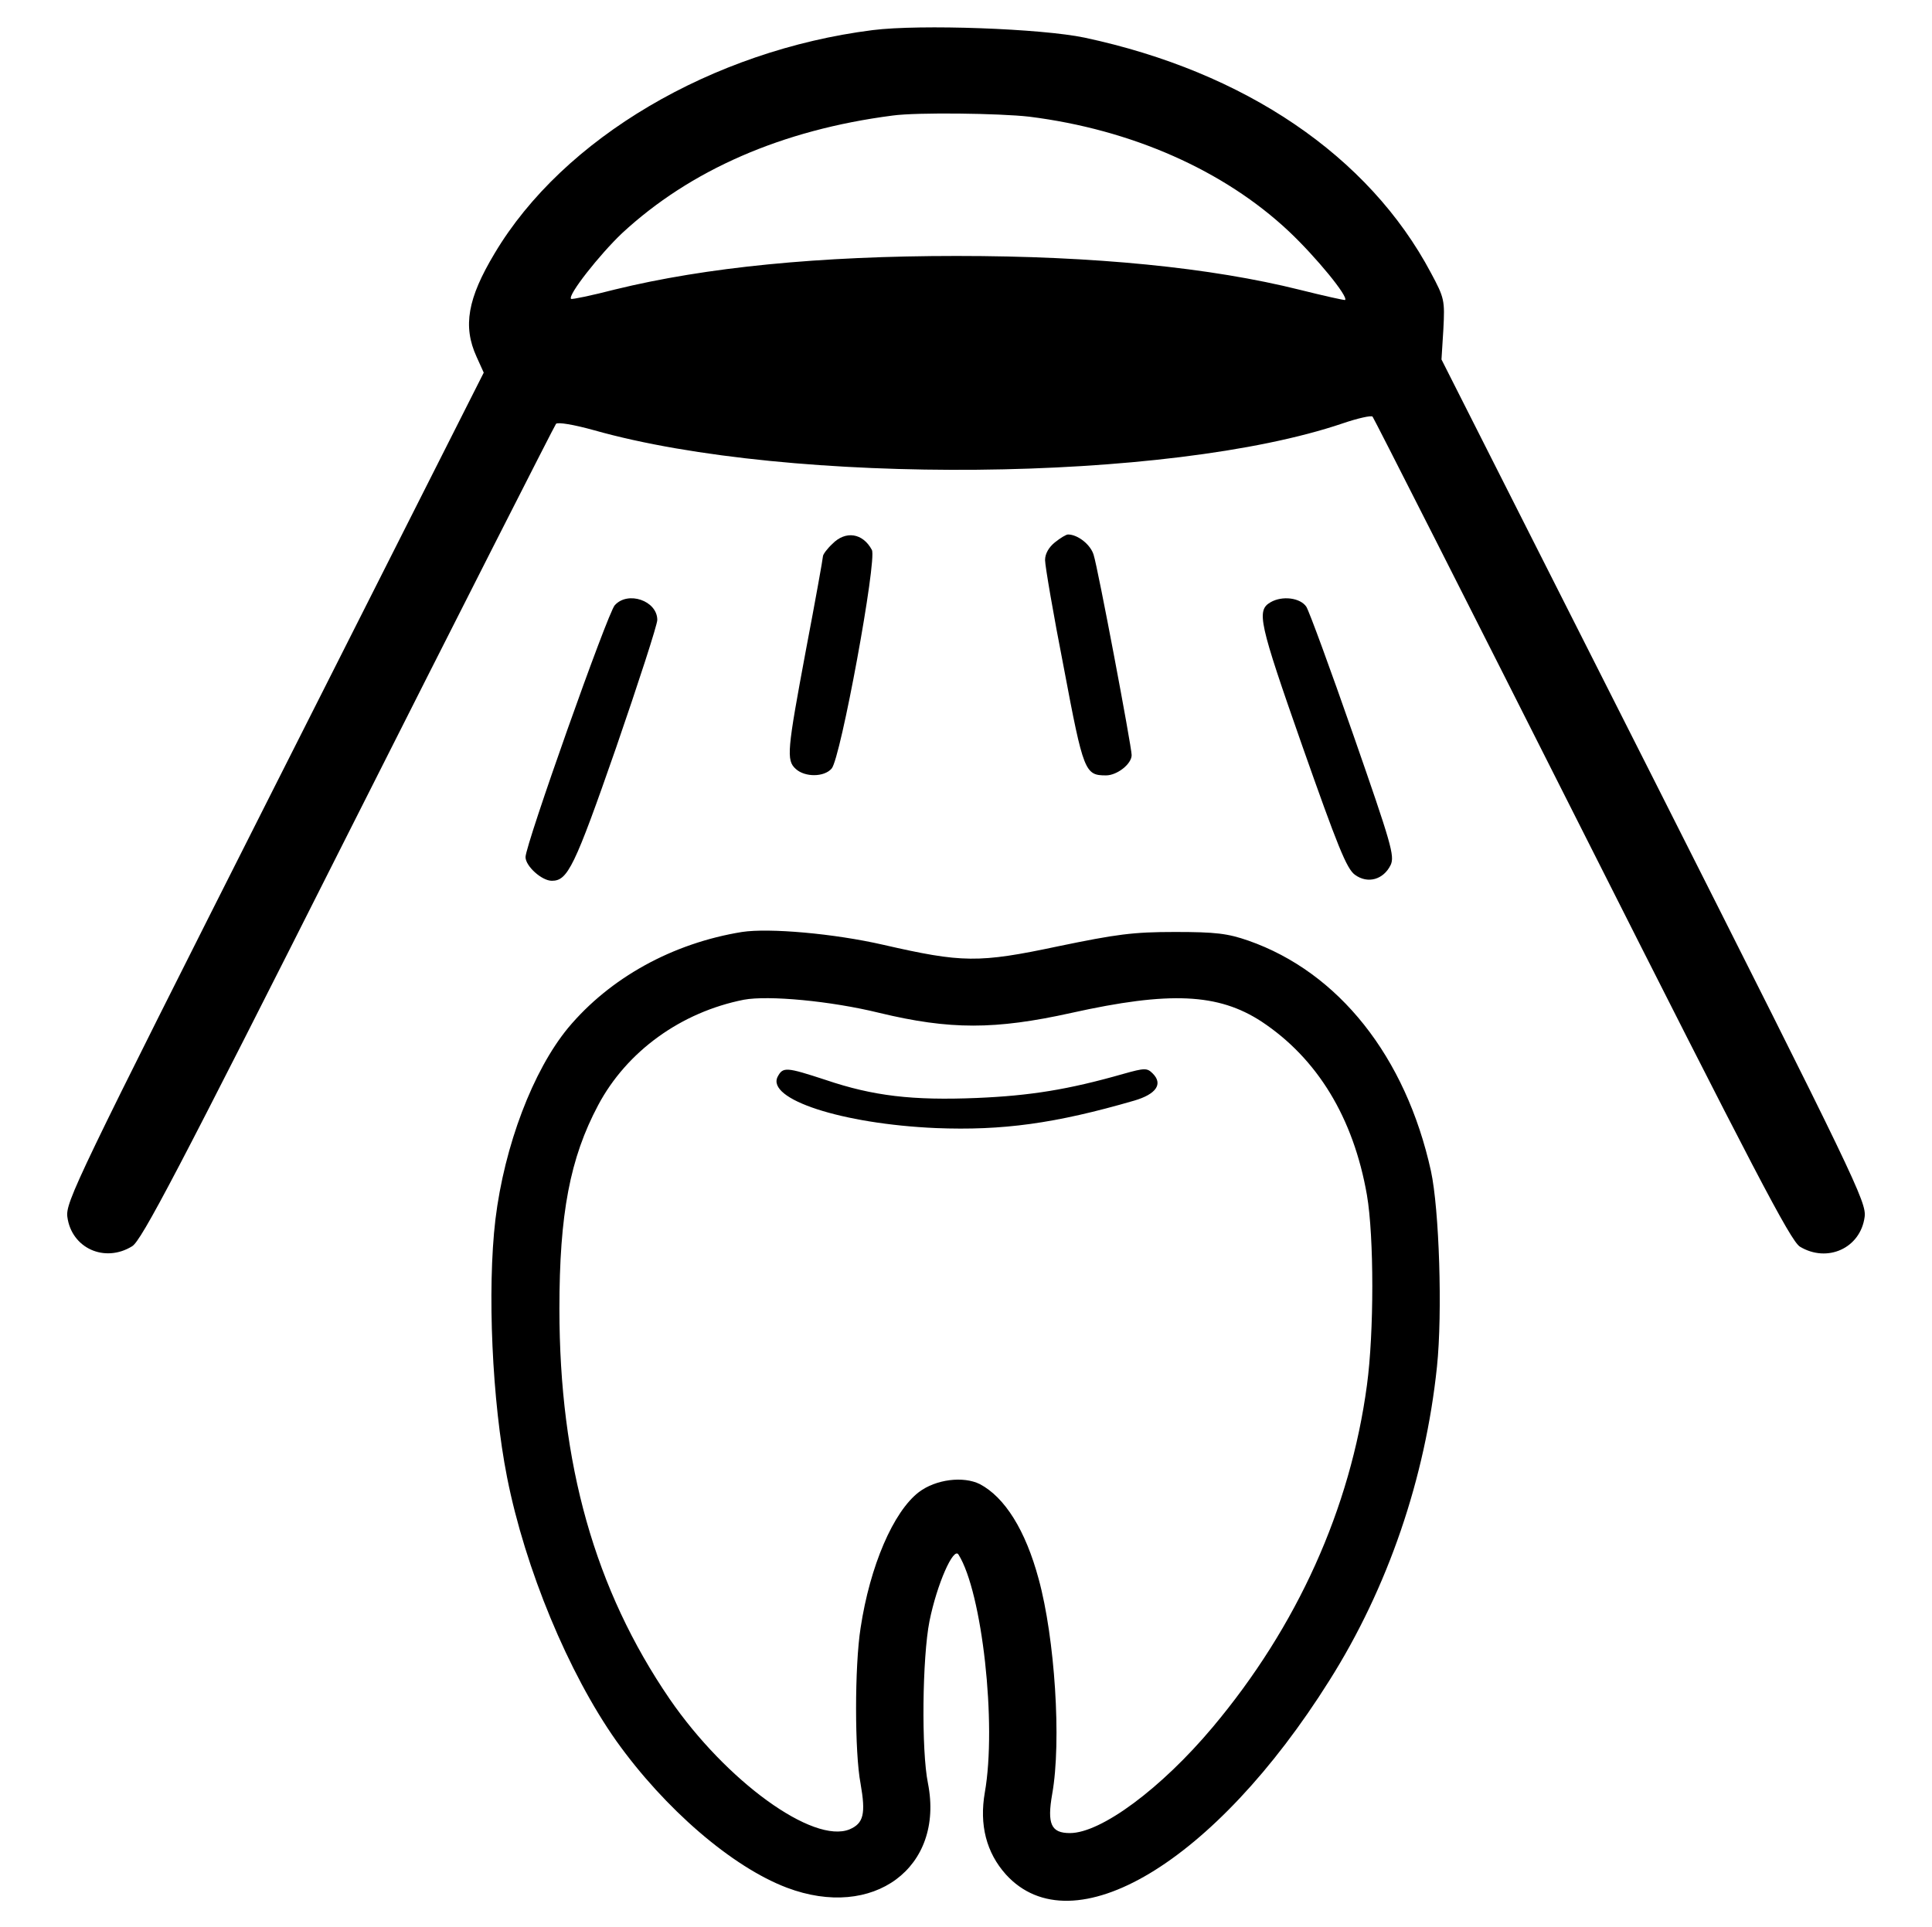
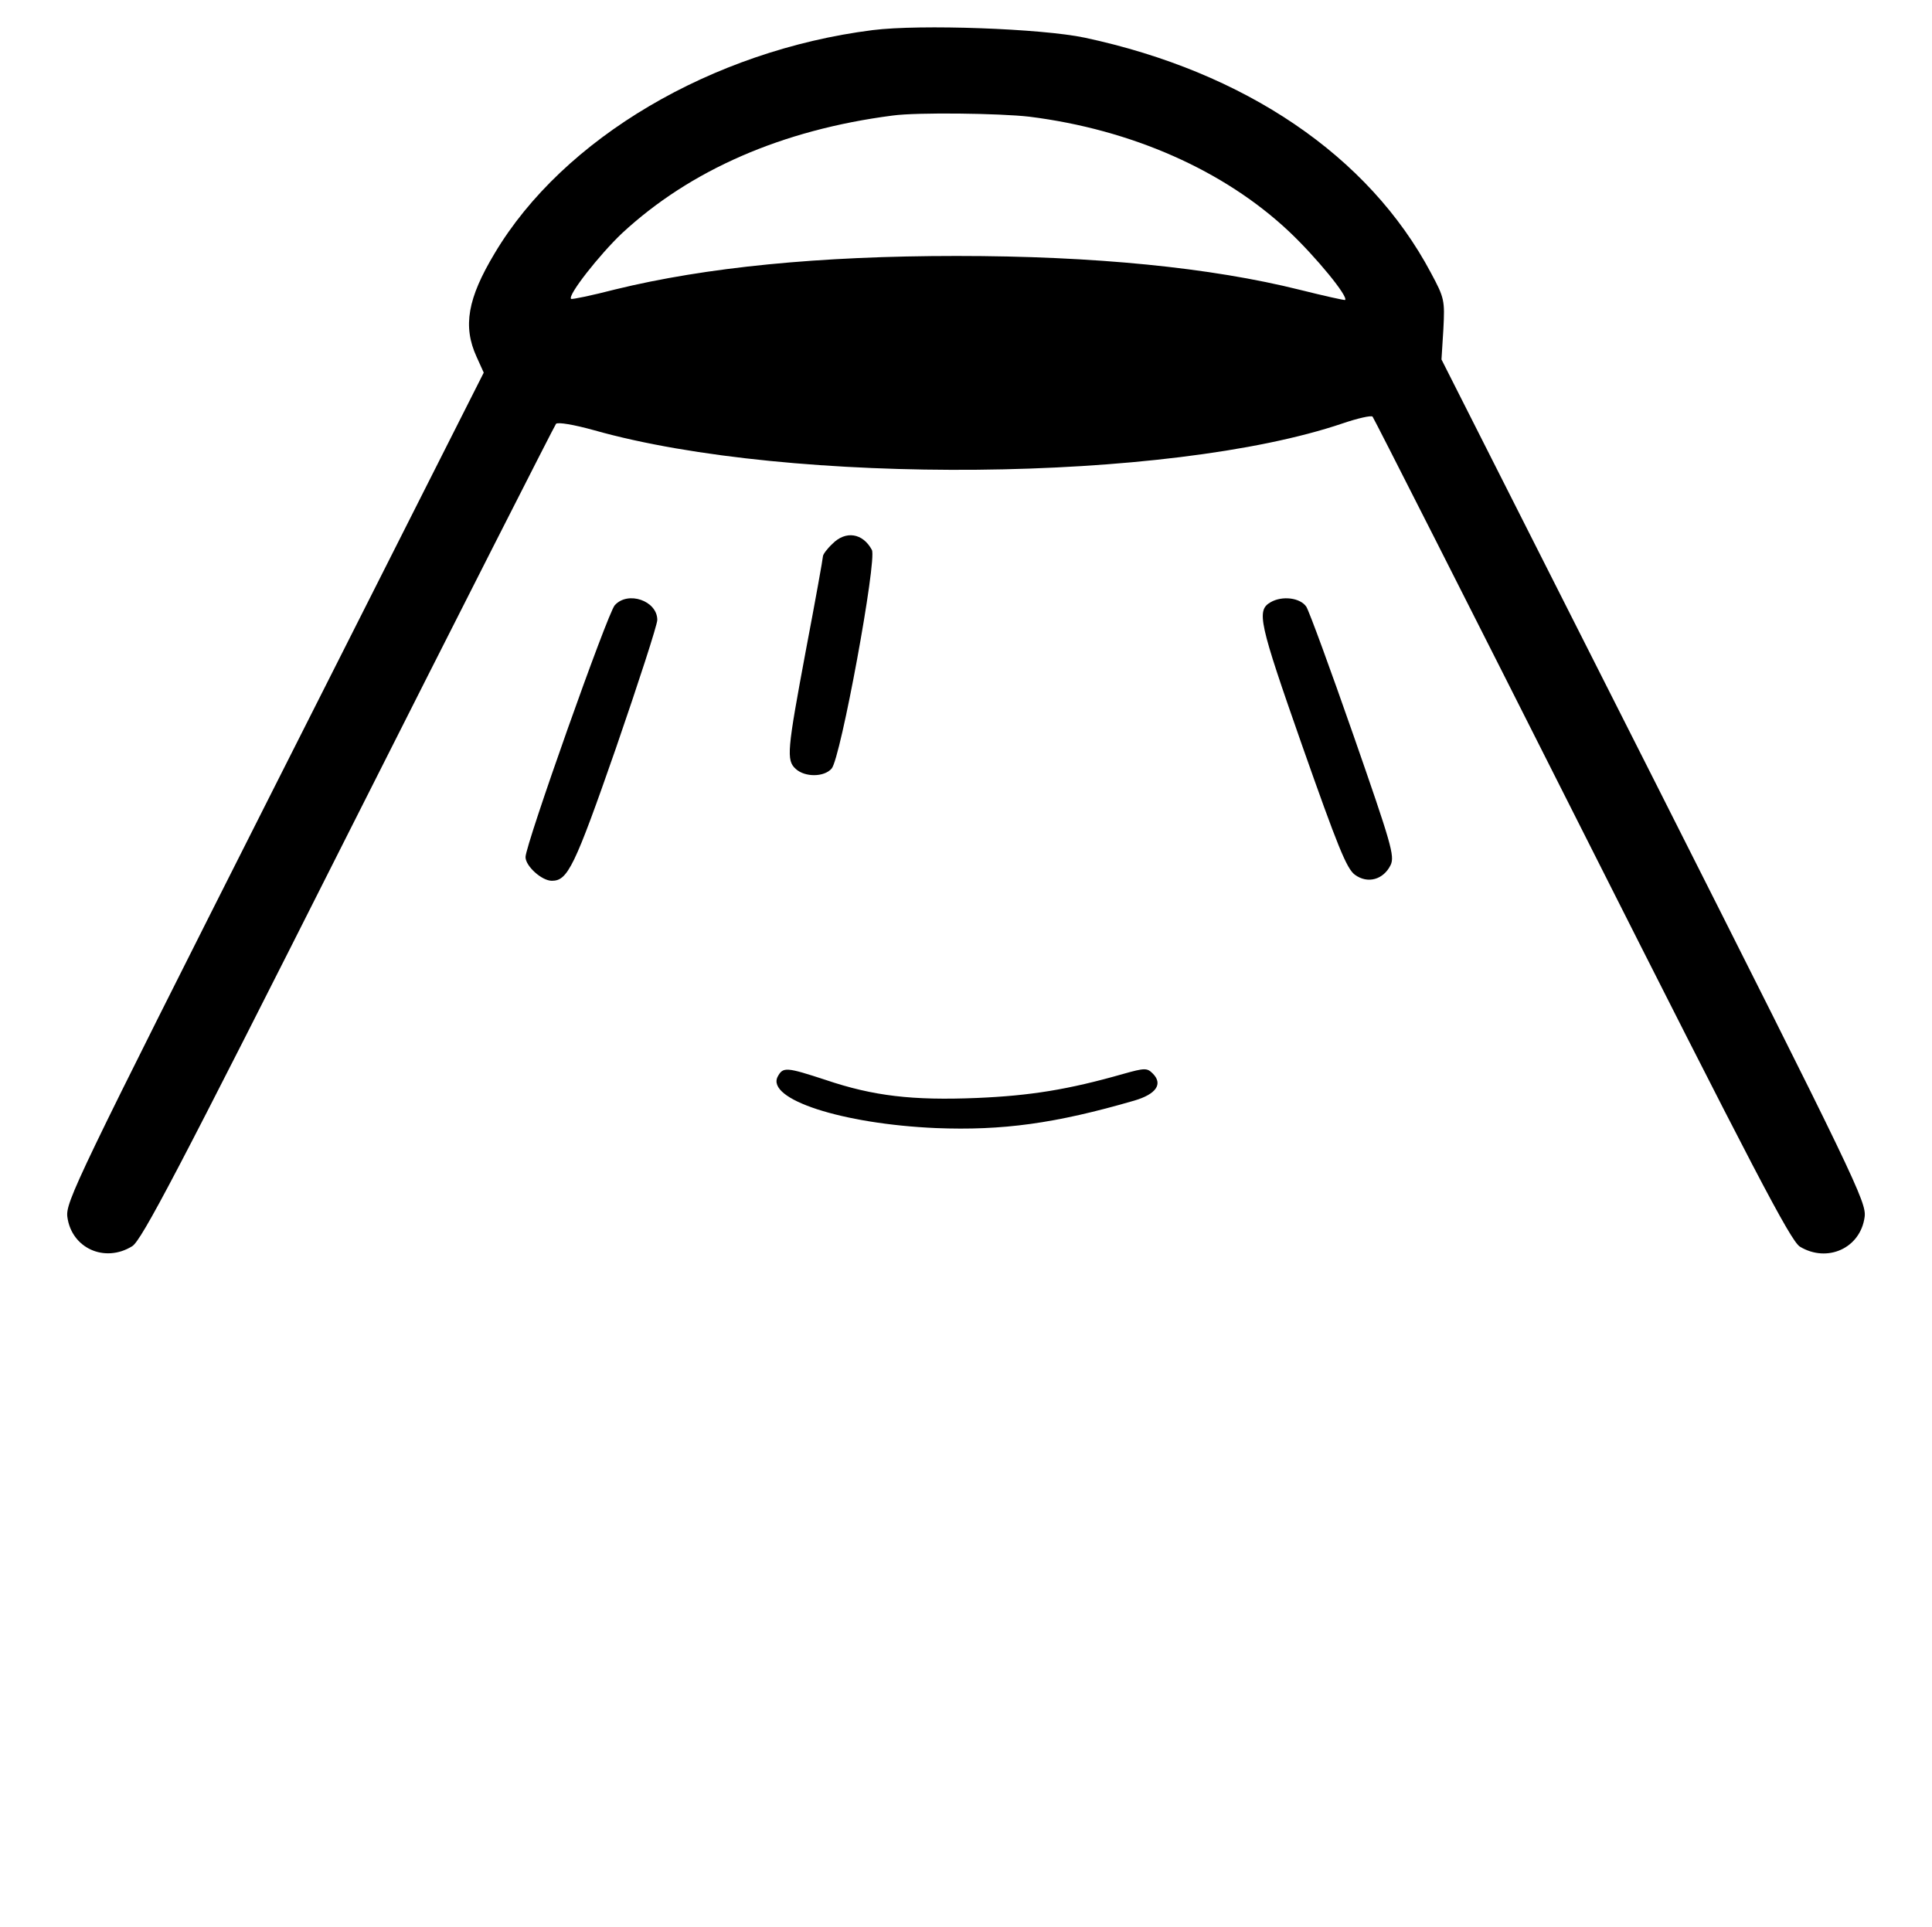
<svg xmlns="http://www.w3.org/2000/svg" width="433" height="432" viewBox="0 0 433 432" fill="none">
  <path d="M195.575 6.75C159.631 11.306 126.218 30.966 110.862 56.784C104.787 66.909 103.69 73.153 106.812 79.987L108.415 83.531L61.503 176.428C17.037 264.516 14.675 269.494 15.096 272.784C16.024 279.788 23.45 283.163 29.609 279.366C31.718 278.1 39.734 262.828 78.04 186.806C103.268 136.772 124.278 95.428 124.615 95.006C125.037 94.584 128.581 95.175 133.137 96.441C177.35 108.928 262.062 108.084 300.875 94.922C304.334 93.741 307.371 93.066 307.625 93.403C307.962 93.825 329.056 135.422 354.537 185.963C393.265 262.744 401.281 278.1 403.39 279.45C409.549 283.163 416.975 279.788 417.903 272.784C418.325 269.494 415.962 264.516 370.737 174.909L323.065 80.578L323.487 73.828C323.824 67.331 323.74 66.825 320.703 61.172C306.781 34.931 279.021 16.116 243.078 8.438C233.459 6.413 206.29 5.4 195.575 6.75ZM230.674 26.156C253.624 29.025 274.381 38.222 288.893 51.891C294.968 57.628 302.224 66.487 301.465 67.247C301.296 67.331 296.74 66.319 291.34 64.969C271.428 59.991 245.356 57.375 214.39 57.375C183.593 57.375 158.196 59.906 137.862 64.884C132.631 66.234 128.159 67.163 127.99 66.994C127.146 66.234 134.403 57.038 139.381 52.312C154.653 38.138 175.24 29.109 200.046 25.903C205.531 25.144 224.093 25.397 230.674 26.156Z" fill="black" />
  <path d="M186.546 121.923C185.365 123.02 184.437 124.285 184.437 124.707C184.437 125.129 182.749 134.579 180.64 145.632C176.421 168.245 176.168 170.438 178.362 172.379C180.387 174.235 184.69 174.235 186.377 172.295C188.402 170.101 196.587 125.466 195.406 123.273C193.381 119.476 189.499 118.885 186.546 121.923Z" fill="black" />
-   <path d="M236.413 121.584C235.062 122.681 234.219 124.116 234.219 125.55C234.219 126.816 236.075 137.7 238.438 149.766C242.825 173.053 243.163 173.812 247.887 173.812C250.334 173.812 253.625 171.281 253.625 169.256C253.625 167.4 246.031 127.153 245.103 124.369C244.428 122.091 241.559 119.812 239.366 119.812C238.944 119.812 237.678 120.572 236.413 121.584Z" fill="black" />
  <path d="M137.778 135.675C136.175 137.447 117.781 189.338 117.781 192.122C117.781 194.147 121.409 197.438 123.688 197.438C127.231 197.438 128.75 194.4 138.031 167.738C143.094 153.056 147.312 140.063 147.312 138.966C147.312 134.663 140.731 132.384 137.778 135.675Z" fill="black" />
  <path d="M284.759 135C281.553 136.856 282.144 139.472 291.847 167.147C299.778 189.675 301.803 194.737 303.659 196.087C306.528 198.197 310.072 197.184 311.675 193.894C312.603 191.869 311.844 189.253 303.322 164.784C298.175 150.019 293.45 137.109 292.775 136.012C291.425 133.987 287.375 133.481 284.759 135Z" fill="black" />
-   <path d="M166.297 208.913C150.687 211.444 136.681 219.207 127.315 230.428C119.469 239.963 113.056 256.753 111.031 273.375C109.175 289.069 110.272 314.128 113.647 331.172C117.697 351.675 127.4 375.047 138.115 390.235C149 405.507 164.103 418.5 176.337 423.141C195.744 430.482 211.69 418.669 207.978 399.769C206.459 392.344 206.712 371.503 208.315 363.403C210.003 355.05 213.715 346.697 214.812 348.469C220.128 356.907 223.419 386.522 220.719 401.794C219.453 409.05 221.056 415.294 225.444 420.188C240.378 436.641 272.272 417.572 297.922 376.735C311.084 355.894 319.437 331.341 322.053 306.366C323.319 294.3 322.559 271.013 320.703 262.491C315.05 236.841 300.031 217.941 279.781 210.853C275.14 209.25 272.525 208.913 263.328 208.913C253.878 208.913 250.25 209.419 237.172 212.119C219.284 215.916 215.656 215.832 197.937 211.782C186.884 209.25 172.372 207.985 166.297 208.913ZM197.094 227.053C212.872 230.85 222.997 230.85 240.125 227.053C262.147 222.16 273.031 222.666 282.734 228.994C295.222 237.263 303.322 250.51 306.359 267.891C307.962 277.257 307.962 298.688 306.359 310.5C302.647 338.175 290.75 364.585 271.765 387.197C260.29 400.866 246.79 410.907 239.787 410.907C235.569 410.907 234.64 408.882 235.822 402.132C237.931 390.319 236.412 367.2 232.784 353.953C229.831 342.985 225.19 335.644 219.622 332.691C215.909 330.835 209.75 331.594 205.953 334.463C200.215 338.85 194.984 351 192.875 364.922C191.525 373.528 191.525 392.85 192.875 399.853C194.056 406.603 193.55 408.713 190.428 410.063C182.244 413.438 162.753 399.263 150.097 380.869C133.306 356.316 125.375 328.135 125.375 293.372C125.375 272.11 127.737 259.622 134.065 247.725C140.478 235.66 152.628 226.885 166.719 224.1C172.203 223.088 186.125 224.353 197.094 227.053Z" fill="black" />
  <path d="M174.312 241.313C171.612 246.375 188.656 251.944 209.75 252.872C224.684 253.463 236.497 251.86 254.216 246.713C259.109 245.278 260.712 243 258.35 240.638C257.084 239.372 256.578 239.372 251.769 240.722C239.366 244.266 230.844 245.616 218.947 246.122C204.519 246.713 195.744 245.7 185.028 242.072C176.253 239.203 175.494 239.119 174.312 241.313Z" fill="black" />
</svg>